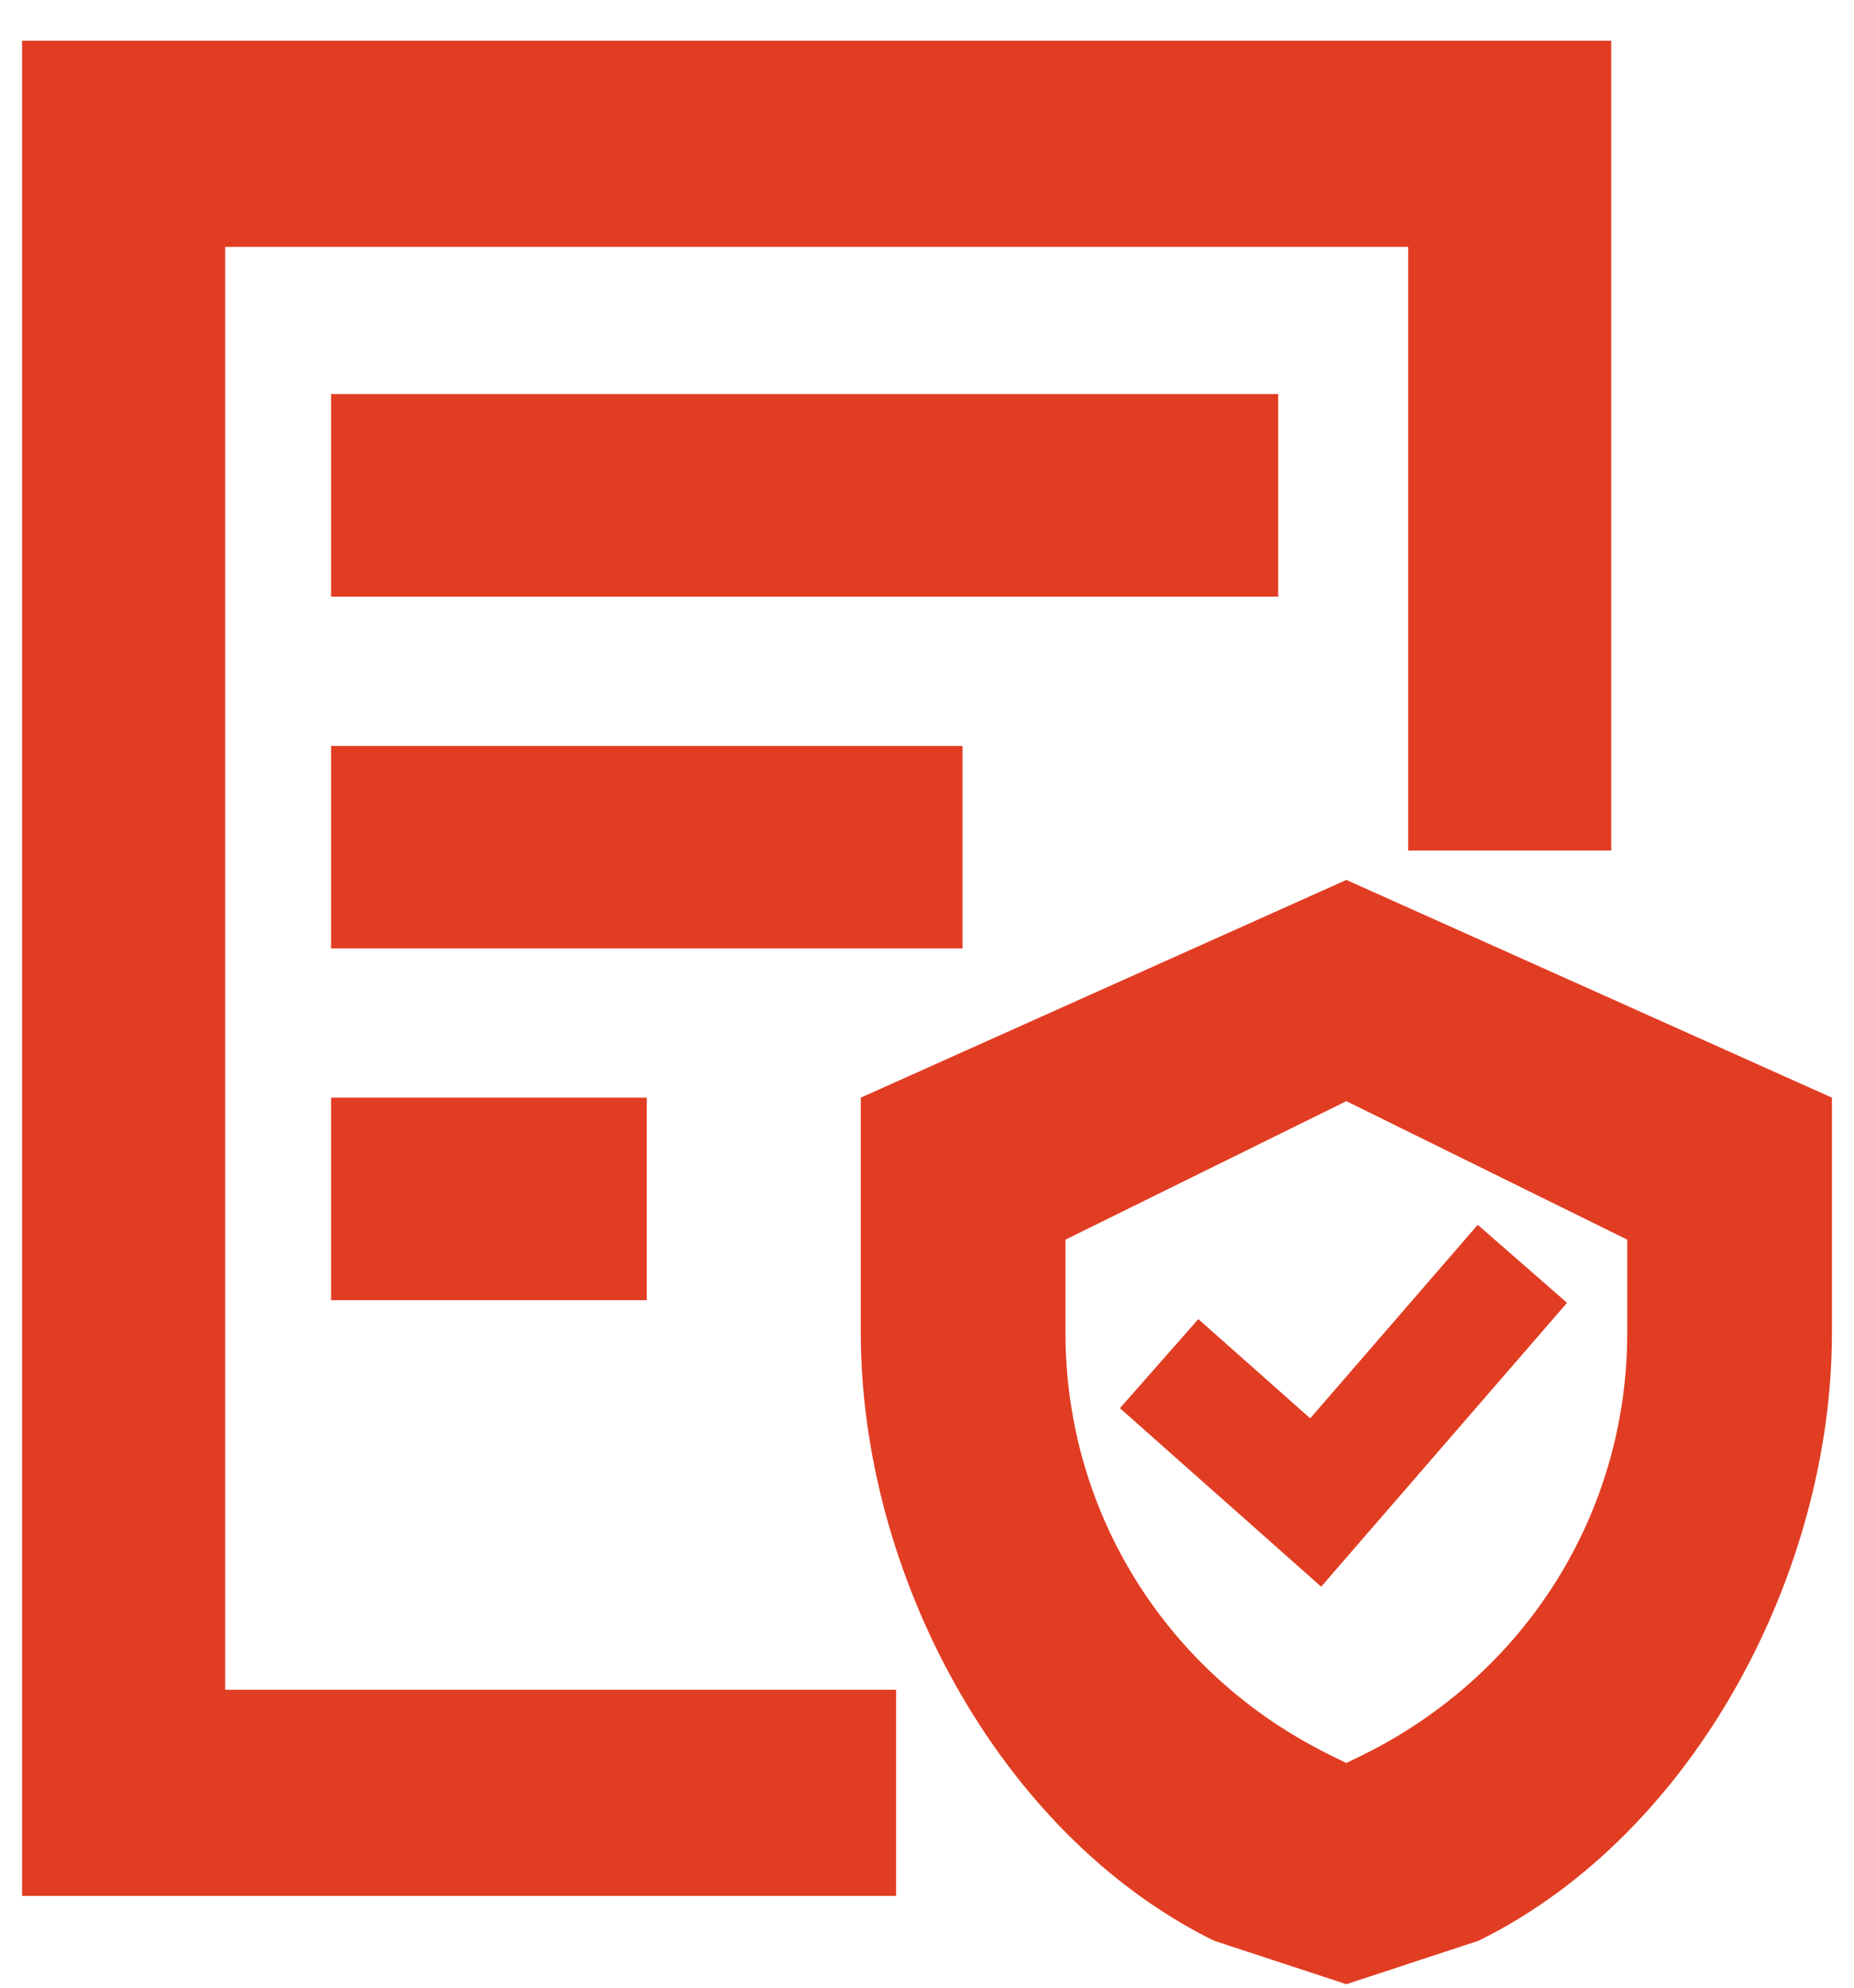
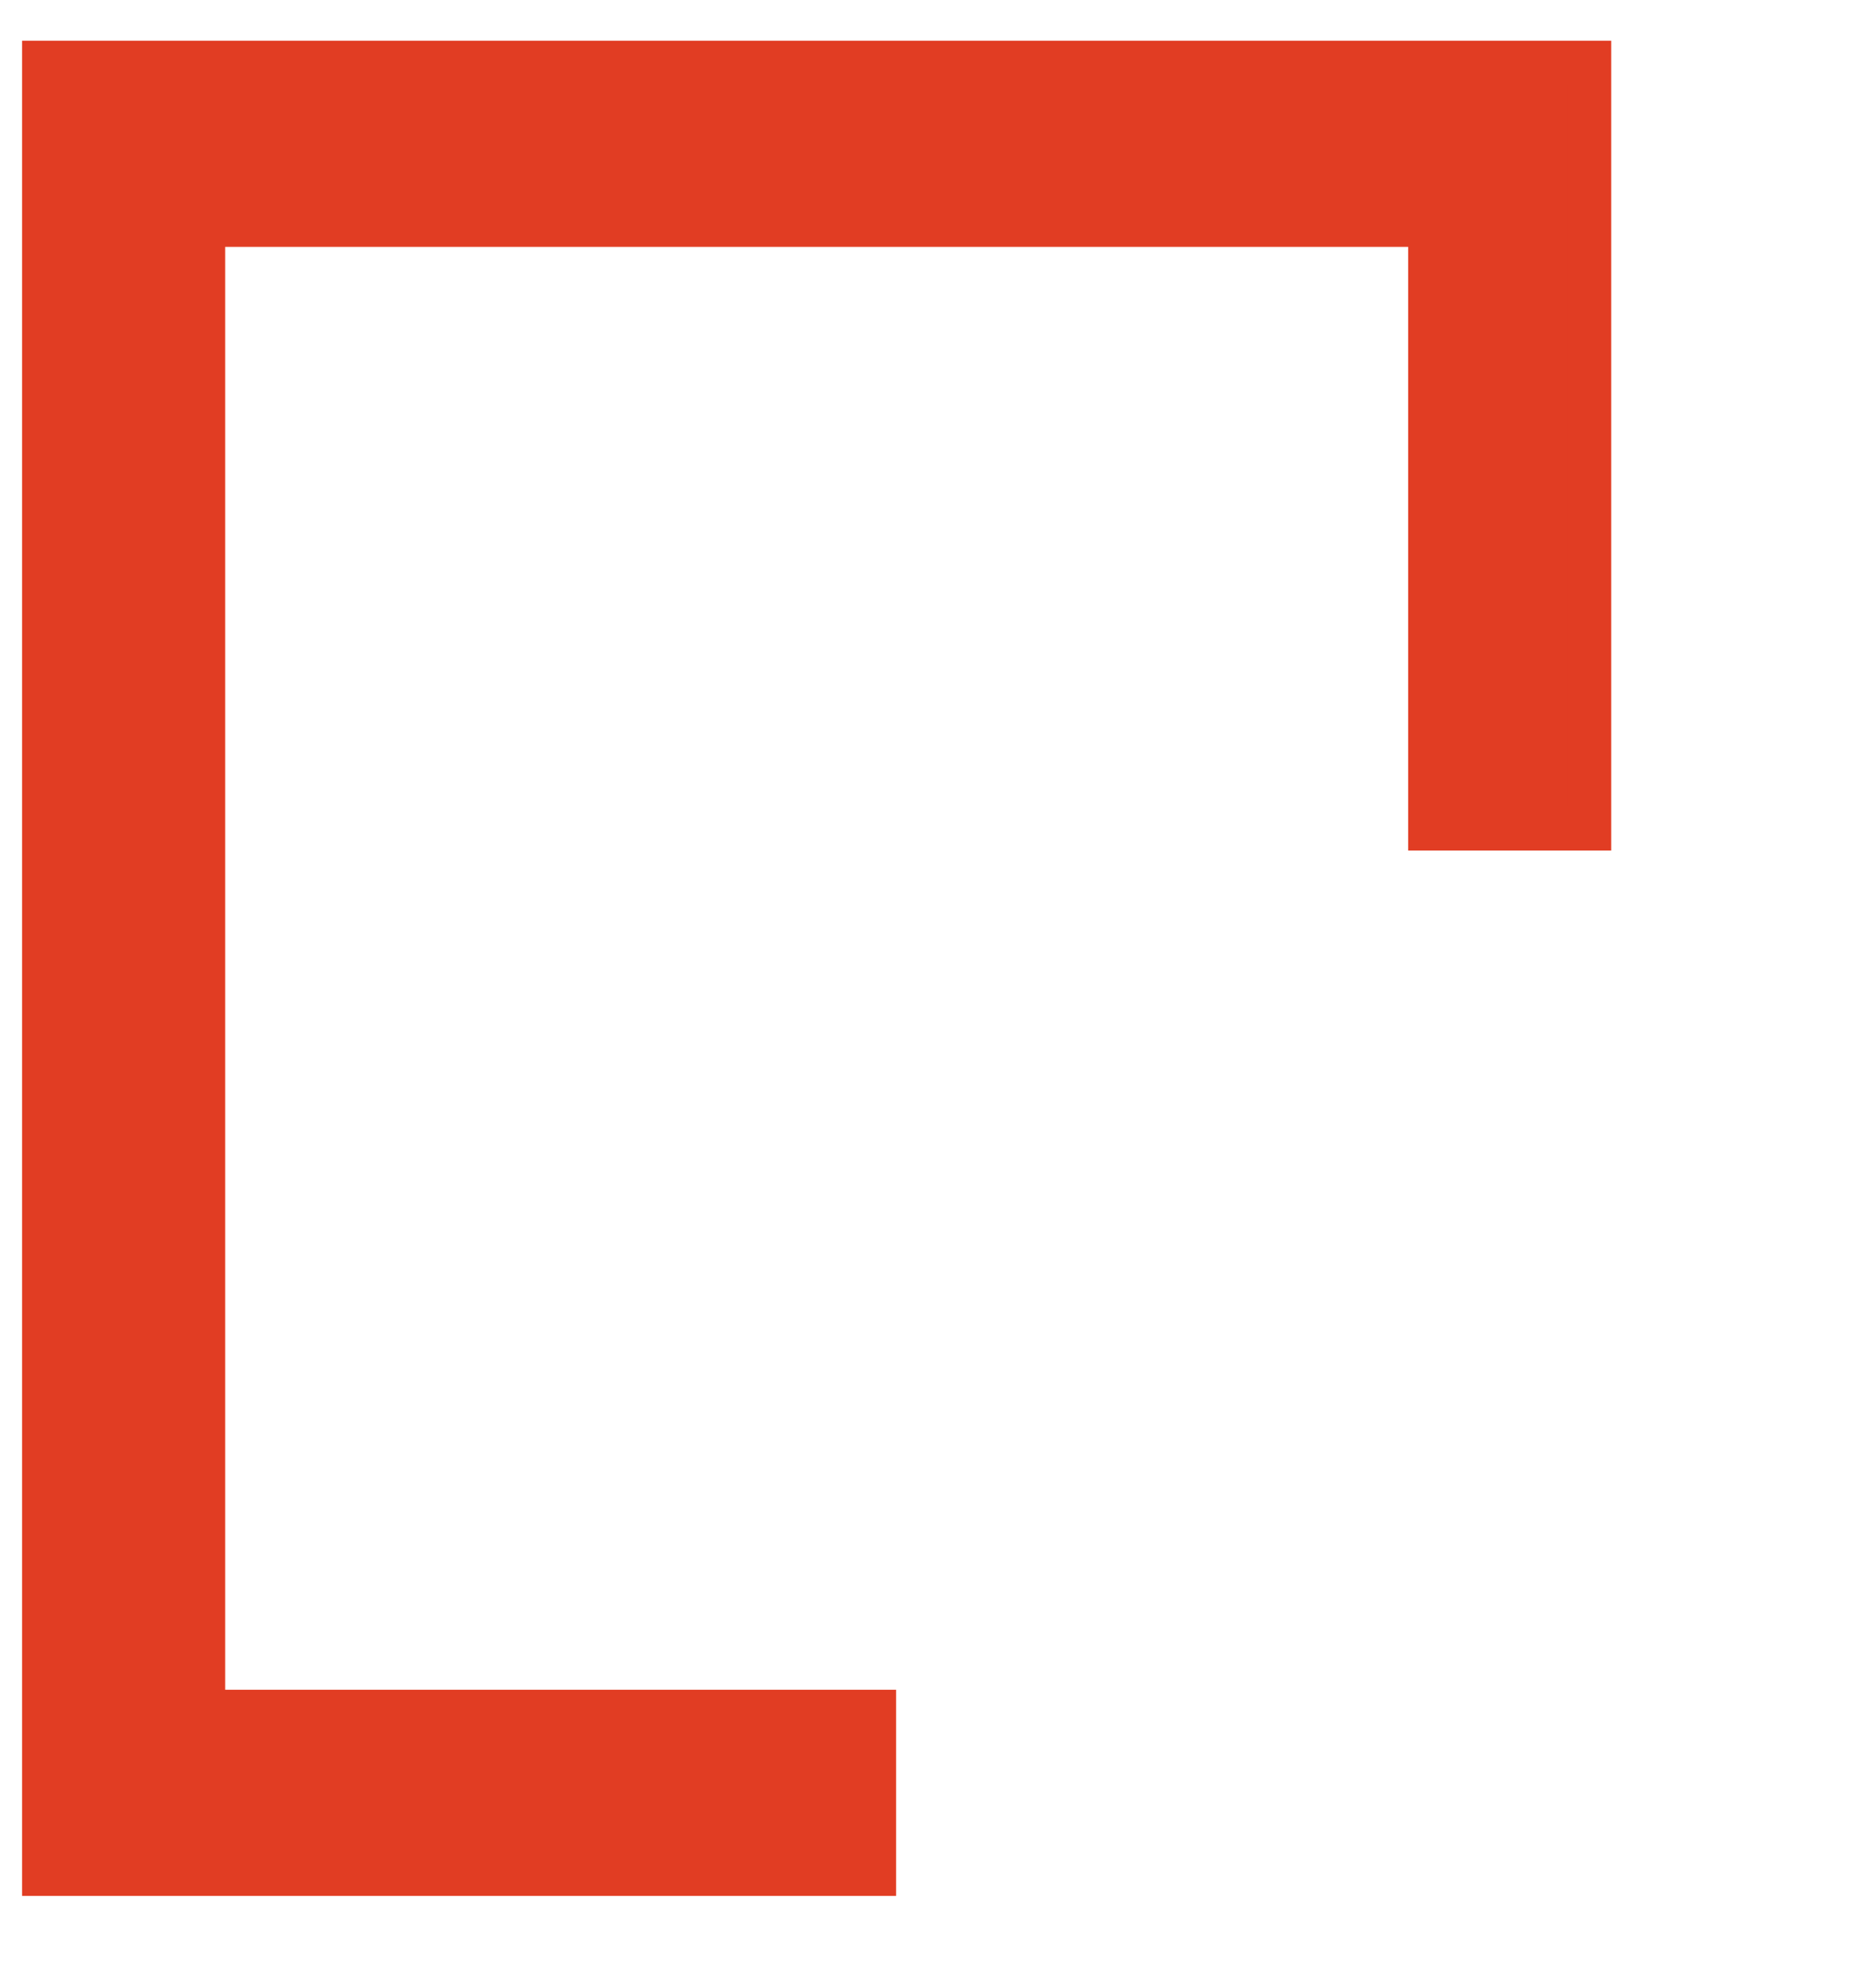
<svg xmlns="http://www.w3.org/2000/svg" fill="none" viewBox="0 0 42 45" height="45" width="42">
  <path stroke="#E13D23" fill="#E13D23" d="M36 1.422V18.756H32.4V5.089H4.601V38.755H19.8V42.422H1V1.422H36Z" />
-   <path stroke="#E13D23" fill="#E13D23" d="M41 25.174V30.175C41 35.412 37.994 41.143 33.309 43.472L30.5 44.395L27.69 43.472C23.006 41.143 20 35.412 20 30.175V25.174L30.5 20.469L41 25.174ZM37.363 27.755L37.085 27.617L30.721 24.481L30.5 24.372L30.279 24.481L23.915 27.617L23.637 27.755V30.175C23.637 34.441 26.043 38.275 29.907 40.18L30.279 40.362L30.5 40.472L30.721 40.362L31.093 40.18C34.957 38.275 37.363 34.441 37.363 30.175V27.755Z" />
-   <path stroke="#E13D23" fill="#E13D23" d="M34.795 29.544L29.883 35.212L26.075 31.837L27.19 30.571L29.349 32.484L29.727 32.819L30.059 32.438L33.525 28.436L34.795 29.544ZM14.152 25.351V28.936H8V25.351H14.152ZM21.304 17.387V20.972H8V17.387H21.304ZM28.456 9.422V13.008H8V9.422H28.456Z" />
</svg>